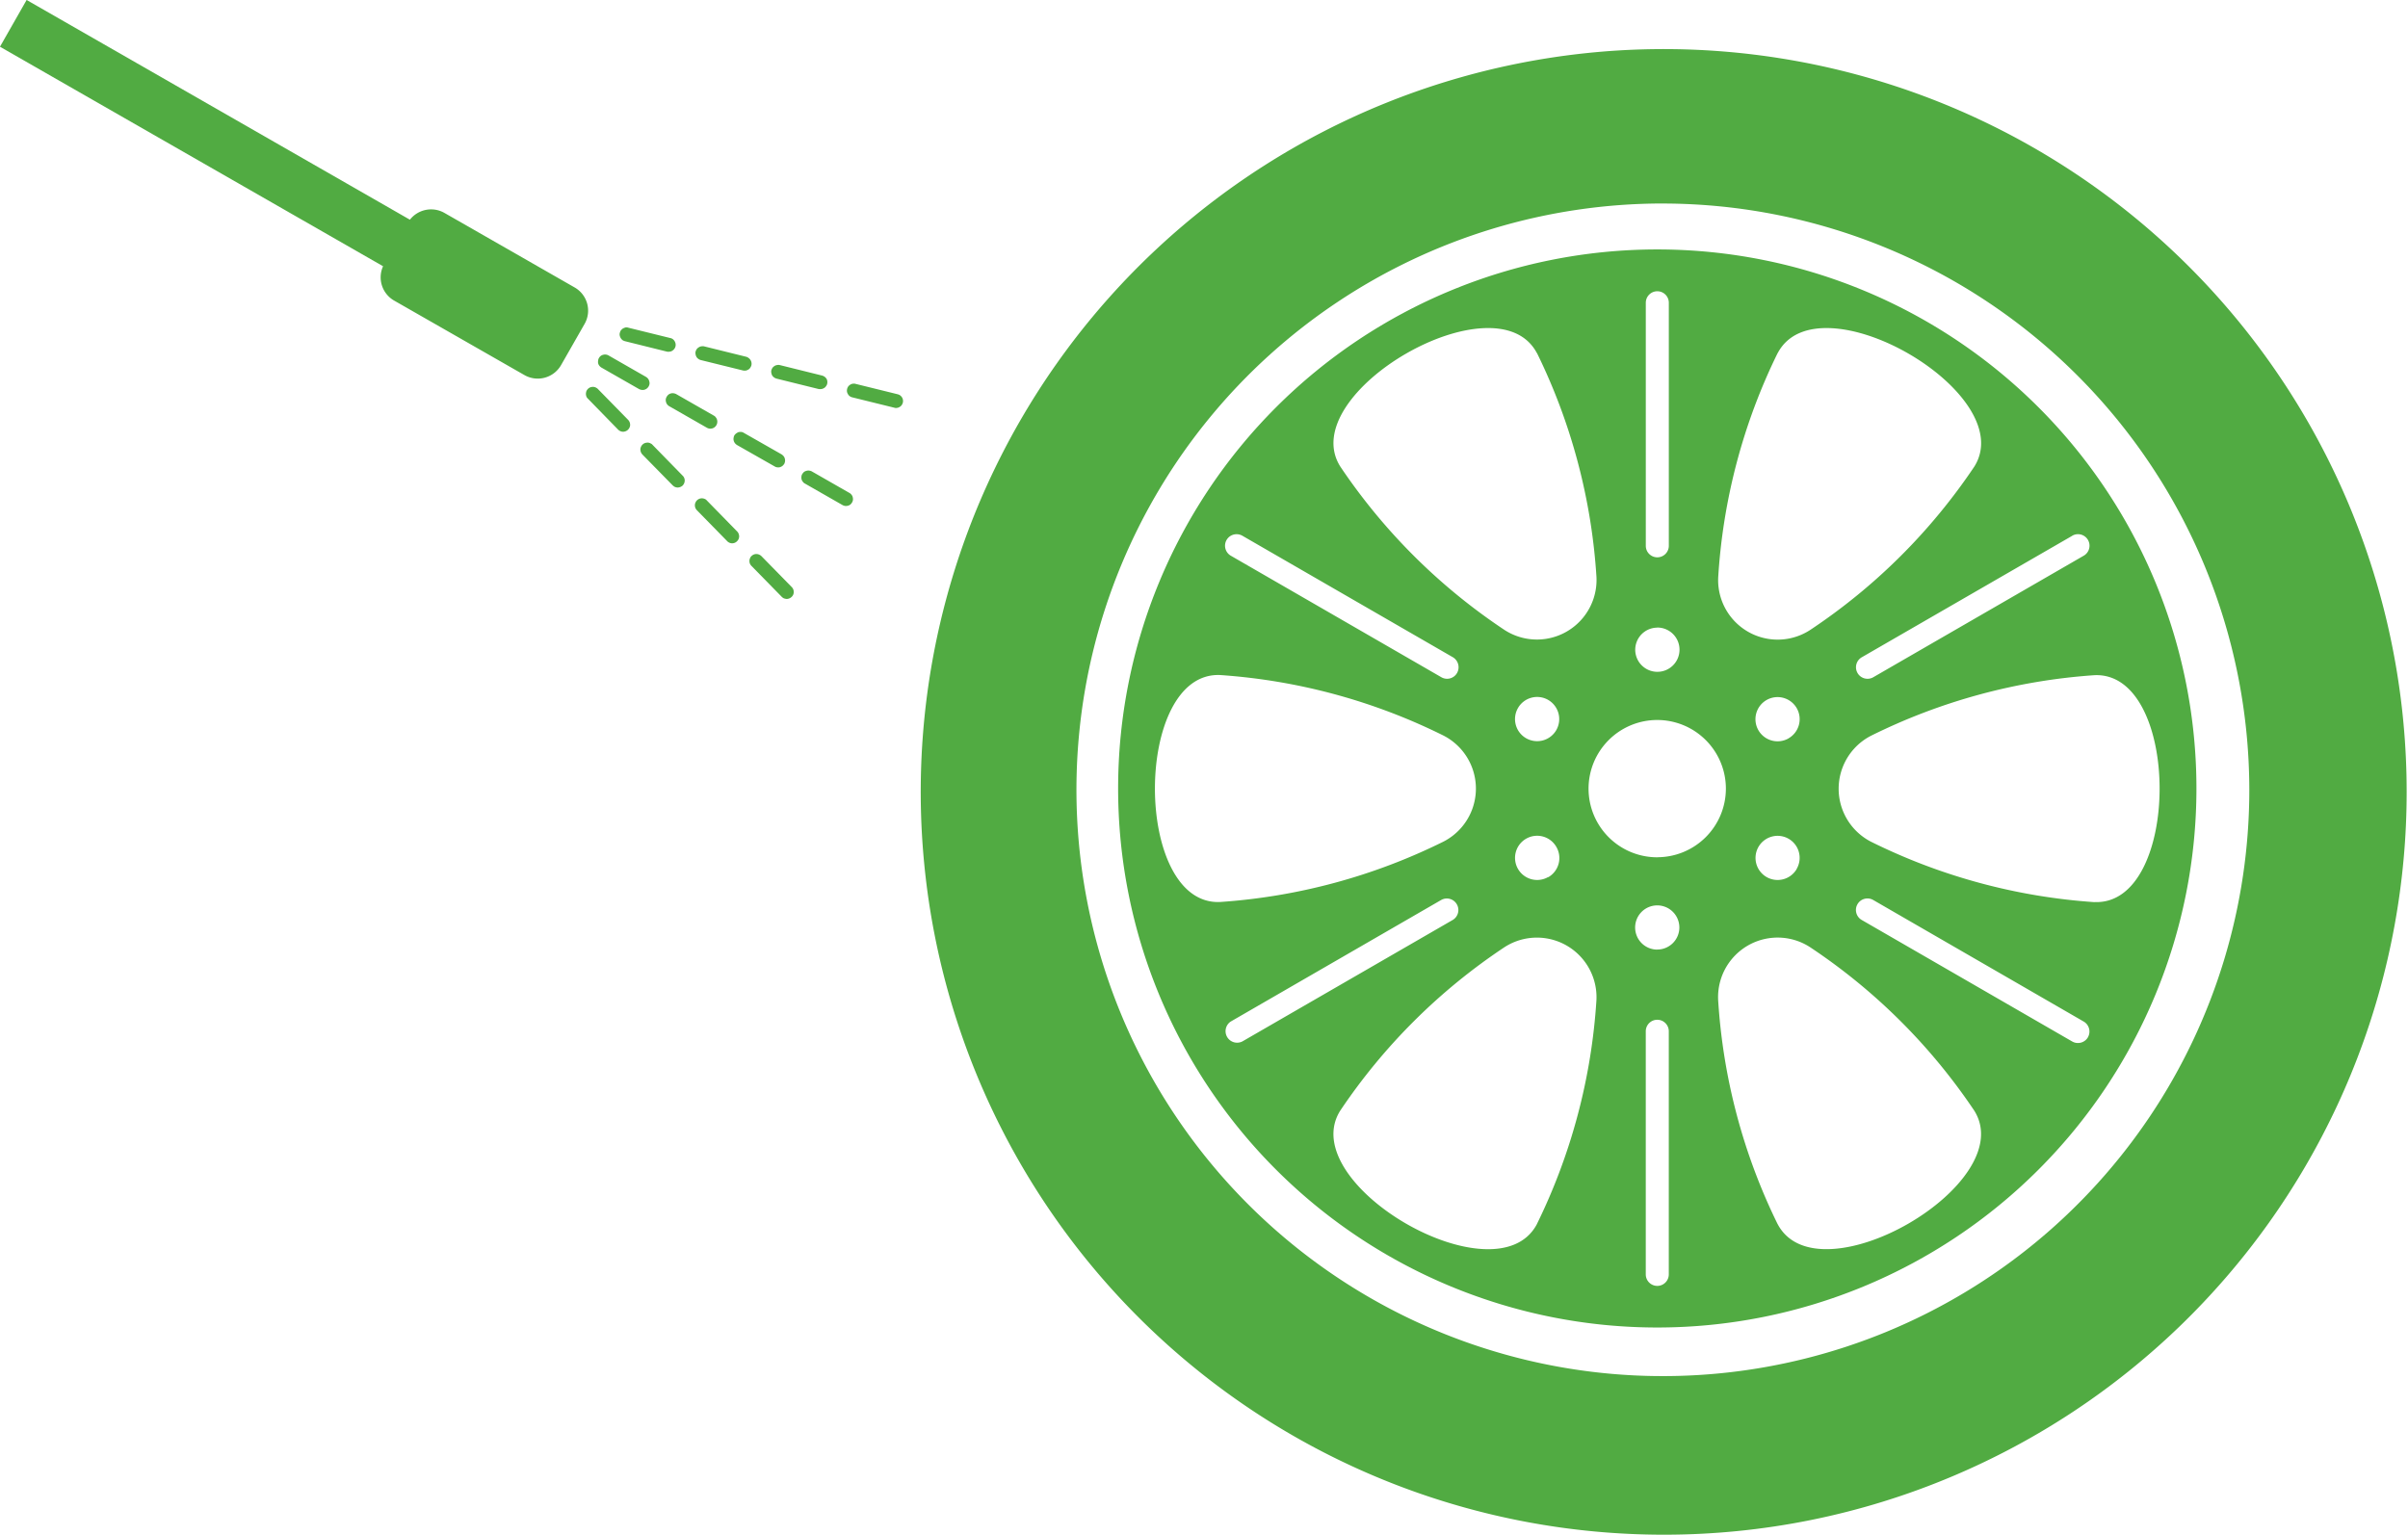
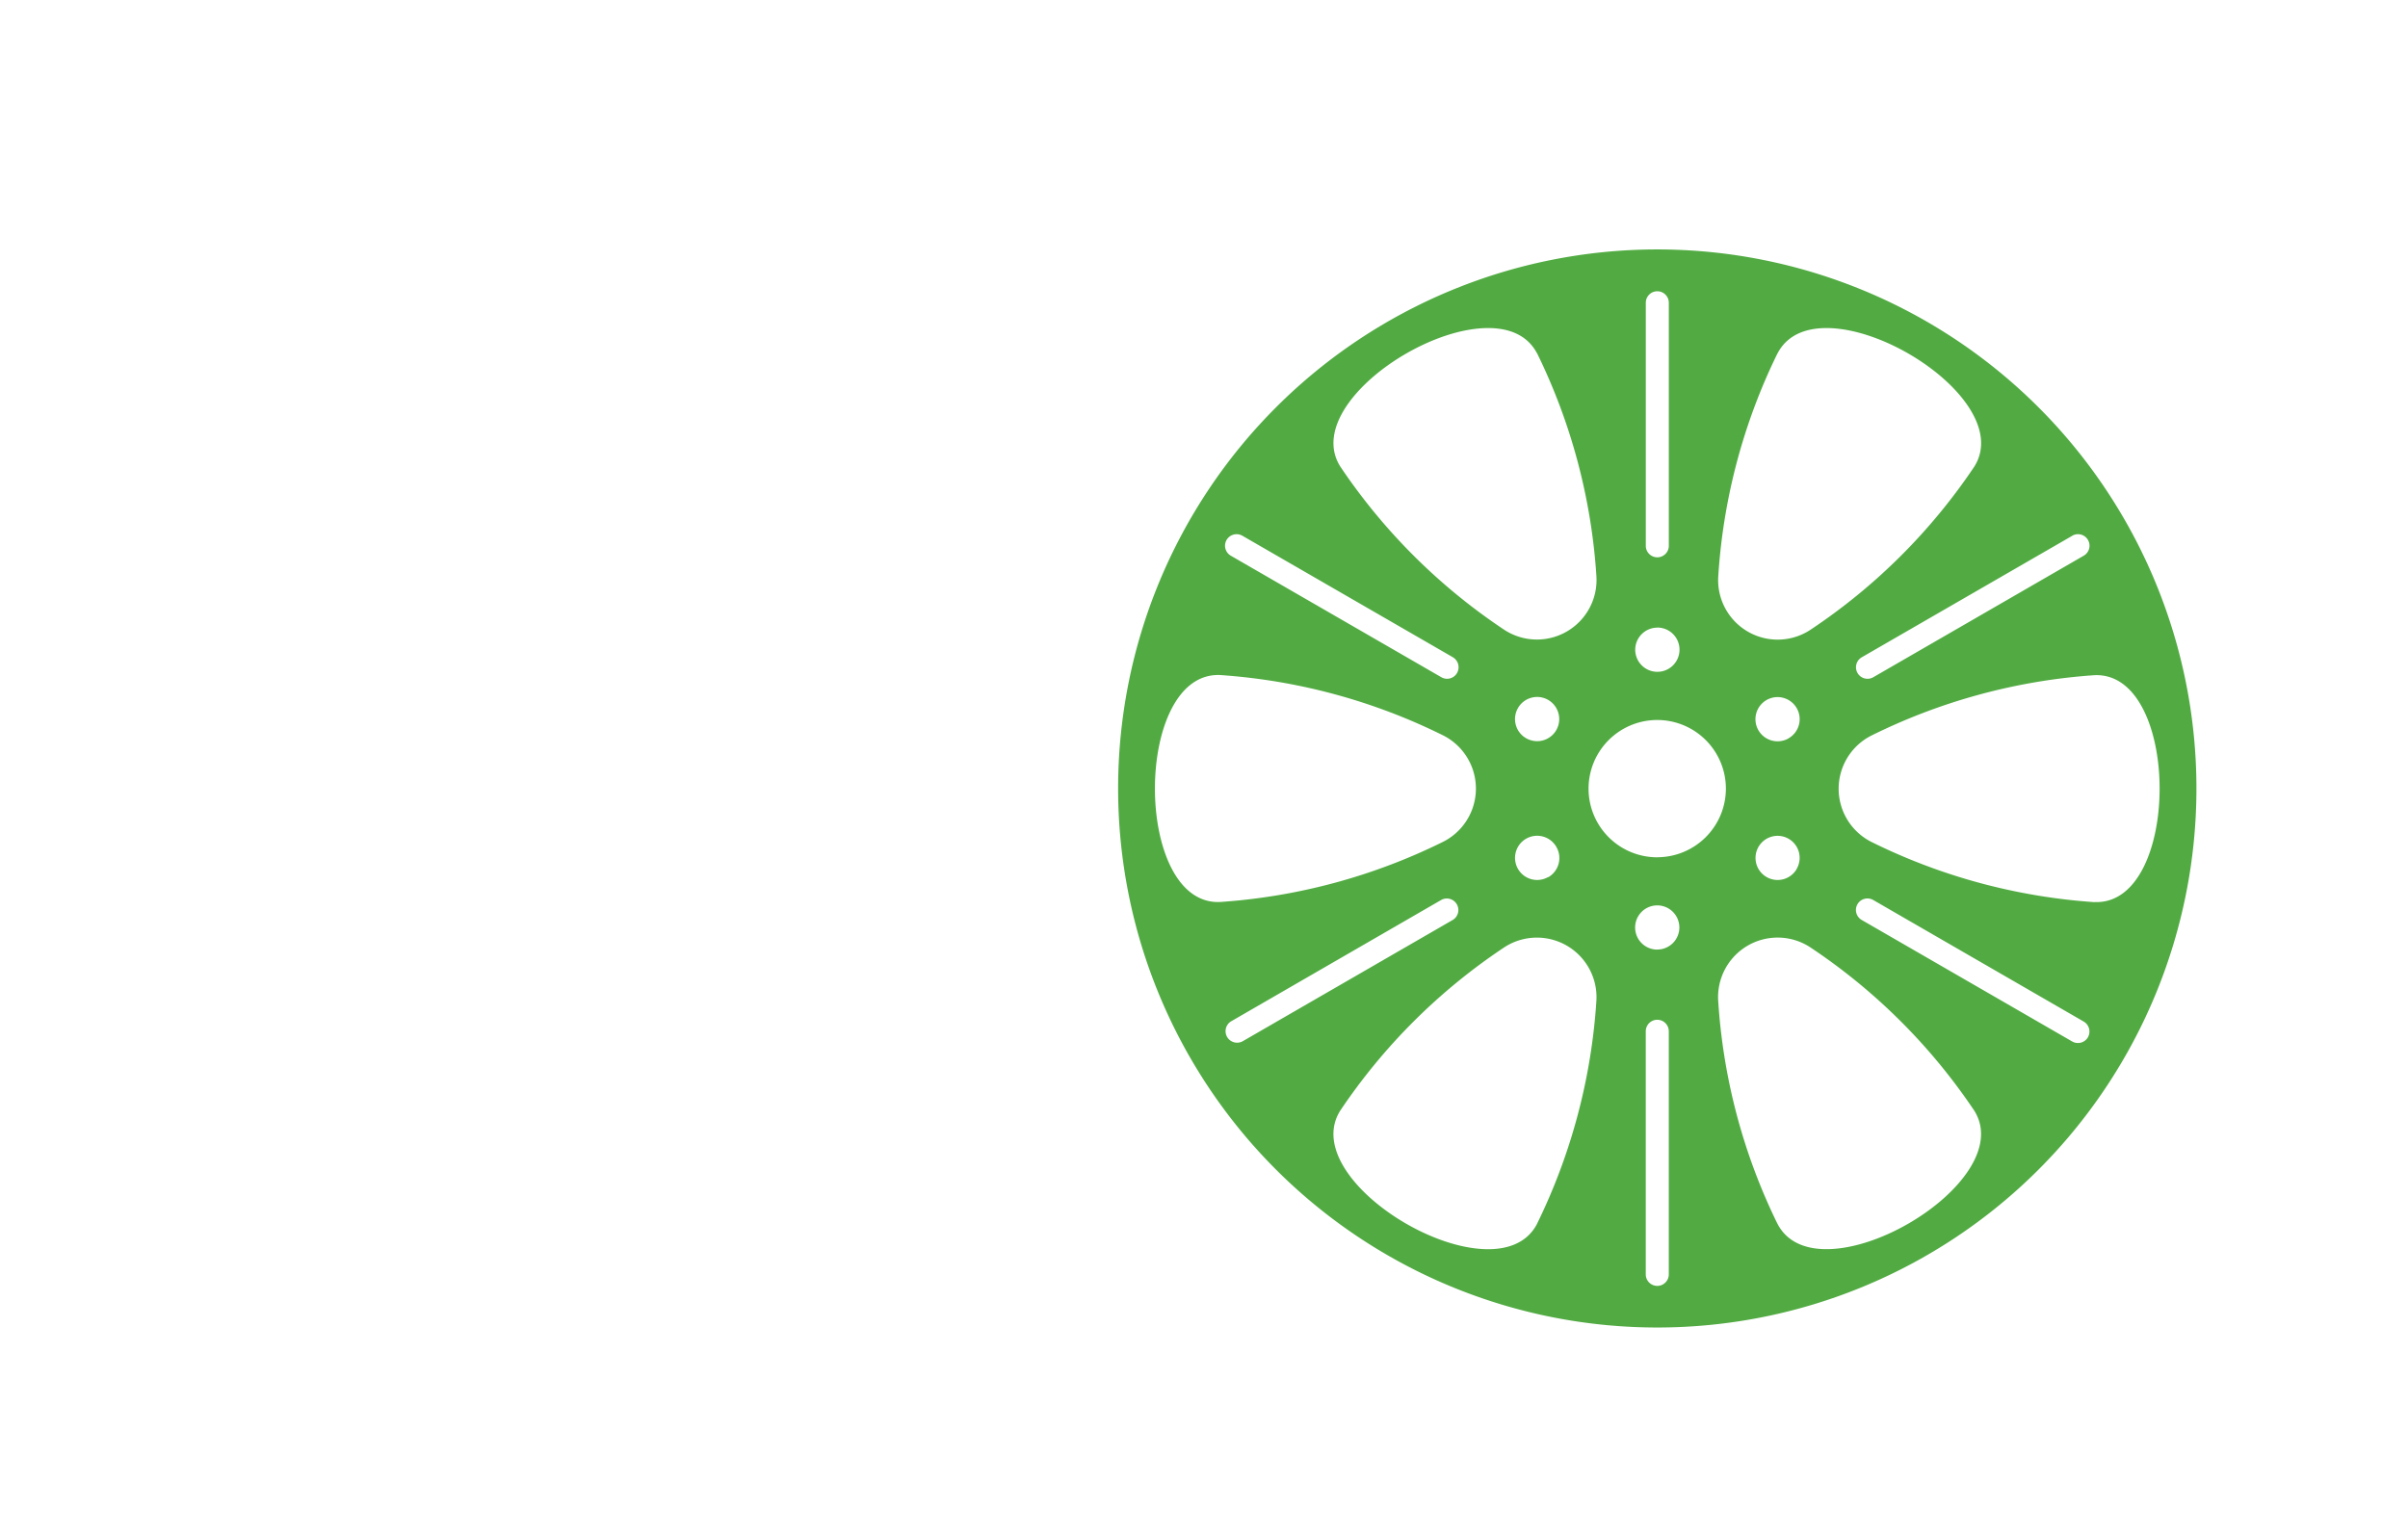
<svg xmlns="http://www.w3.org/2000/svg" width="79.5" height="50.679" viewBox="0 0 79.5 50.679">
  <g id="Group_76" data-name="Group 76" transform="translate(-1000.309 -42.434)">
    <g id="Group_74" data-name="Group 74" transform="translate(1000.309 42.434)">
-       <path id="Path_76" data-name="Path 76" d="M1030,55.473c-.018-.007-.036-.015-.055-.02l-1.391-.343a.208.208,0,0,0-.087-.005.2.2,0,0,0-.085.031.241.241,0,0,0-.068.059.258.258,0,0,0-.037.082.247.247,0,0,0-.005.09.223.223,0,0,0,.033.083.182.182,0,0,0,.06.068.227.227,0,0,0,.081.037l1.39.343a.167.167,0,0,0,.09.005.205.205,0,0,0,.083-.03.186.186,0,0,0,.067-.059.261.261,0,0,0,.04-.083.225.225,0,0,0-.014-.149A.236.236,0,0,0,1030,55.473Zm-2.5-.619a.409.409,0,0,0-.057-.02l-1.39-.345a.194.194,0,0,0-.089,0,.2.2,0,0,0-.083.03.26.26,0,0,0-.068.06.372.372,0,0,0-.038.082.2.2,0,0,0,0,.09.282.282,0,0,0,.03.086.256.256,0,0,0,.142.1l1.39.344a.394.394,0,0,0,.089,0,.218.218,0,0,0,.086-.031.182.182,0,0,0,.066-.06.216.216,0,0,0,.04-.079.25.25,0,0,0-.012-.152A.244.244,0,0,0,1027.5,54.855Zm-2.5-.616a.268.268,0,0,0-.056-.023l-1.391-.344a.22.22,0,0,0-.089,0,.194.194,0,0,0-.086.033.231.231,0,0,0-.067.06.268.268,0,0,0-.037.081.2.2,0,0,0,0,.09.22.22,0,0,0,.03.085.193.193,0,0,0,.06.064.217.217,0,0,0,.082.04l1.389.343a.249.249,0,0,0,.09.005.226.226,0,0,0,.085-.031.173.173,0,0,0,.066-.06.277.277,0,0,0,.04-.081.234.234,0,0,0-.112-.257Zm-24.692-10.261,12.648,7.249a.884.884,0,0,0,.371,1.137l4.293,2.455a.887.887,0,0,0,1.214-.33l.773-1.354a.882.882,0,0,0-.332-1.211l-4.293-2.458a.889.889,0,0,0-1.14.224l-12.654-7.256Zm22.19,9.641a.2.2,0,0,0-.056-.02l-1.39-.343a.2.2,0,0,0-.09-.008.493.493,0,0,0-.085.033.392.392,0,0,0-.066.059.238.238,0,0,0-.037.083.177.177,0,0,0-.005.089.287.287,0,0,0,.033.087.312.312,0,0,0,.057.066.322.322,0,0,0,.083.037l1.387.345a.249.249,0,0,0,.09,0,.171.171,0,0,0,.085-.03.229.229,0,0,0,.105-.139.222.222,0,0,0-.012-.146A.229.229,0,0,0,1022.5,53.619Zm-2.1.552a.219.219,0,0,0-.086-.027.224.224,0,0,0-.09.007.211.211,0,0,0-.079.037.228.228,0,0,0-.059.068.179.179,0,0,0-.027.087.217.217,0,0,0,0,.089.21.21,0,0,0,.042.083.247.247,0,0,0,.068.059l1.24.709a.276.276,0,0,0,.086.027.2.2,0,0,0,.09-.005.221.221,0,0,0,.082-.041.264.264,0,0,0,.059-.068.255.255,0,0,0,.029-.085.2.2,0,0,0-.01-.089.22.22,0,0,0-.038-.081.266.266,0,0,0-.068-.06Zm2.236,1.278a.268.268,0,0,0-.085-.027.207.207,0,0,0-.091.005.235.235,0,0,0-.081.04.256.256,0,0,0-.057.07.211.211,0,0,0-.03.083.222.222,0,0,0,.008.09.194.194,0,0,0,.038.079.219.219,0,0,0,.068.06l1.243.711a.235.235,0,0,0,.087.029.285.285,0,0,0,.089-.007.233.233,0,0,0,.08-.04.245.245,0,0,0,.059-.07.2.2,0,0,0,.027-.085.205.205,0,0,0-.007-.09.176.176,0,0,0-.04-.078.167.167,0,0,0-.067-.06Zm2.234,1.281a.2.2,0,0,0-.082-.031.419.419,0,0,0-.093.005.409.409,0,0,0-.079.044.289.289,0,0,0-.06.063.257.257,0,0,0-.026.089.2.2,0,0,0,.005.089.231.231,0,0,0,.041.082.293.293,0,0,0,.068.06l1.243.707a.2.2,0,0,0,.085.029.209.209,0,0,0,.091-.005.286.286,0,0,0,.079-.04.4.4,0,0,0,.06-.067.281.281,0,0,0,.027-.087.236.236,0,0,0-.007-.087.2.2,0,0,0-.04-.082.312.312,0,0,0-.067-.06ZM1027.11,58a.27.27,0,0,0-.087-.026.209.209,0,0,0-.087.007.246.246,0,0,0-.082.037.326.326,0,0,0-.059.071.187.187,0,0,0-.027.083.252.252,0,0,0,.005.09.191.191,0,0,0,.041.079.178.178,0,0,0,.067.06l1.243.711a.27.27,0,0,0,.085.029.232.232,0,0,0,.092-.007.216.216,0,0,0,.08-.037.279.279,0,0,0,.059-.072.2.2,0,0,0,.029-.085.254.254,0,0,0-.008-.09.175.175,0,0,0-.038-.076.207.207,0,0,0-.068-.061ZM1020,55.243a.209.209,0,0,0-.147-.031.216.216,0,0,0-.132.063.246.246,0,0,0-.052.075.351.351,0,0,0-.016.087.292.292,0,0,0,.014.086.2.2,0,0,0,.051.075l1,1.025a.248.248,0,0,0,.074.049.215.215,0,0,0,.177,0,.224.224,0,0,0,.073-.048.232.232,0,0,0,.052-.075.19.19,0,0,0,.019-.087.237.237,0,0,0-.067-.164l-1-1.021A.168.168,0,0,0,1020,55.243Zm1.8,1.841a.194.194,0,0,0-.145-.031.219.219,0,0,0-.134.063.243.243,0,0,0-.051.075.233.233,0,0,0-.019.086.283.283,0,0,0,.018.09.268.268,0,0,0,.049.076l1,1.019a.313.313,0,0,0,.075.053.27.27,0,0,0,.087.018.251.251,0,0,0,.167-.066.265.265,0,0,0,.049-.074.272.272,0,0,0,.019-.087.225.225,0,0,0-.016-.086.2.2,0,0,0-.052-.078l-1-1.024A.119.119,0,0,0,1021.8,57.083Zm1.8,1.838a.242.242,0,0,0-.146-.031.234.234,0,0,0-.135.066.217.217,0,0,0-.049.074.194.194,0,0,0-.019.09.233.233,0,0,0,.016.086.262.262,0,0,0,.049.075l1,1.021a.2.2,0,0,0,.074.052.2.2,0,0,0,.089.02.224.224,0,0,0,.162-.067.263.263,0,0,0,.052-.072.24.24,0,0,0,.019-.091.245.245,0,0,0-.018-.087.2.2,0,0,0-.048-.074l-1-1.023A.2.2,0,0,0,1023.6,58.921Zm1.8,1.841a.238.238,0,0,0-.145-.033.23.23,0,0,0-.133.064.171.171,0,0,0-.052.078.189.189,0,0,0-.018.087.242.242,0,0,0,.015.087.291.291,0,0,0,.051.075l1,1.021a.249.249,0,0,0,.074.052.408.408,0,0,0,.09.019.24.24,0,0,0,.162-.068.2.2,0,0,0,.051-.07.212.212,0,0,0,.019-.091.259.259,0,0,0-.016-.089.251.251,0,0,0-.05-.075l-1-1.021A.346.346,0,0,0,1025.4,60.762Z" transform="translate(-1000.309 -42.434)" fill="#51ab42" />
-     </g>
+       </g>
    <path id="Path_77" data-name="Path 77" d="M1045.146,48.467a17.8,17.8,0,1,0,17.8,17.8A17.8,17.8,0,0,0,1045.146,48.467Zm13.7,9.454a.38.38,0,1,1,.38.659l-6.947,4.013a.38.38,0,1,1-.384-.657l6.951-4.013Zm-9.726-6.028c1.333-2.536,8.022,1.326,6.491,3.748a19.539,19.539,0,0,1-5.419,5.393,1.965,1.965,0,0,1-3.034-1.75A19.52,19.52,0,0,1,1049.118,51.893Zm.362,12.719a.73.73,0,1,1,.266-1A.729.729,0,0,1,1049.48,64.611Zm.266,4.316a.729.729,0,1,1-.266-1A.728.728,0,0,1,1049.746,68.927Zm-4.981-18.7a.38.38,0,1,1,.76,0v8.026a.38.38,0,1,1-.76,0Zm.381,10.725a.731.731,0,1,1-.73.732A.731.731,0,0,1,1045.146,60.956Zm-3.973-9.063a19.587,19.587,0,0,1,1.963,7.391,1.968,1.968,0,0,1-3.035,1.752,19.581,19.581,0,0,1-5.421-5.395C1033.15,53.219,1039.838,49.357,1041.173,51.893Zm.636,12.451a.73.73,0,1,1-.27-1,.732.732,0,0,1,.27,1Zm-.268,4.851a.73.73,0,1,1,.268-1A.73.73,0,0,1,1041.542,69.2ZM1030.927,58.06a.383.383,0,0,1,.52-.139l6.951,4.013a.384.384,0,0,1,.137.52.378.378,0,0,1-.519.139l-6.951-4.013A.381.381,0,0,1,1030.927,58.06Zm-.219,4.461a19.547,19.547,0,0,1,7.381,2,1.967,1.967,0,0,1,0,3.5,19.567,19.567,0,0,1-7.381,1.995C1027.845,70.134,1027.845,62.409,1030.709,62.521Zm.739,12.1a.381.381,0,0,1-.382-.658l6.951-4.016a.381.381,0,0,1,.382.659Zm9.726,6.03c-1.335,2.538-8.023-1.326-6.492-3.748a19.563,19.563,0,0,1,5.421-5.395,1.968,1.968,0,0,1,3.035,1.752A19.6,19.6,0,0,1,1041.173,80.649Zm4.353,1.662a.38.38,0,0,1-.76,0V74.285a.38.38,0,1,1,.76,0Zm-.38-10.725a.73.73,0,1,1,.729-.733A.73.73,0,0,1,1045.146,71.586Zm0-3.048a2.267,2.267,0,1,1,2.265-2.269A2.268,2.268,0,0,1,1045.146,68.538Zm3.972,12.111a19.547,19.547,0,0,1-1.962-7.391,1.966,1.966,0,0,1,3.034-1.752,19.544,19.544,0,0,1,5.419,5.395C1057.14,79.324,1050.451,83.188,1049.118,80.649Zm10.246-6.167a.382.382,0,0,1-.52.138l-6.951-4.014a.38.38,0,1,1,.384-.657l6.947,4.013A.381.381,0,0,1,1059.364,74.482Zm.22-4.463a19.559,19.559,0,0,1-7.381-1.995,1.967,1.967,0,0,1,0-3.5,19.59,19.59,0,0,1,7.381-2C1062.446,62.409,1062.446,70.134,1059.584,70.018Z" transform="translate(9.878 2.204)" fill="#51ab42" />
    <g id="Group_75" data-name="Group 75" transform="translate(1030.613 43.917)">
-       <path id="Path_78" data-name="Path 78" d="M1047.1,92.716a24.529,24.529,0,1,1,9.575-1.935A24.446,24.446,0,0,1,1047.1,92.716Zm0-43.959a19.361,19.361,0,1,0,19.36,19.361A19.382,19.382,0,0,0,1047.1,48.758Z" transform="translate(-1022.503 -43.52)" fill="#51ab42" />
-     </g>
+       </g>
  </g>
</svg>